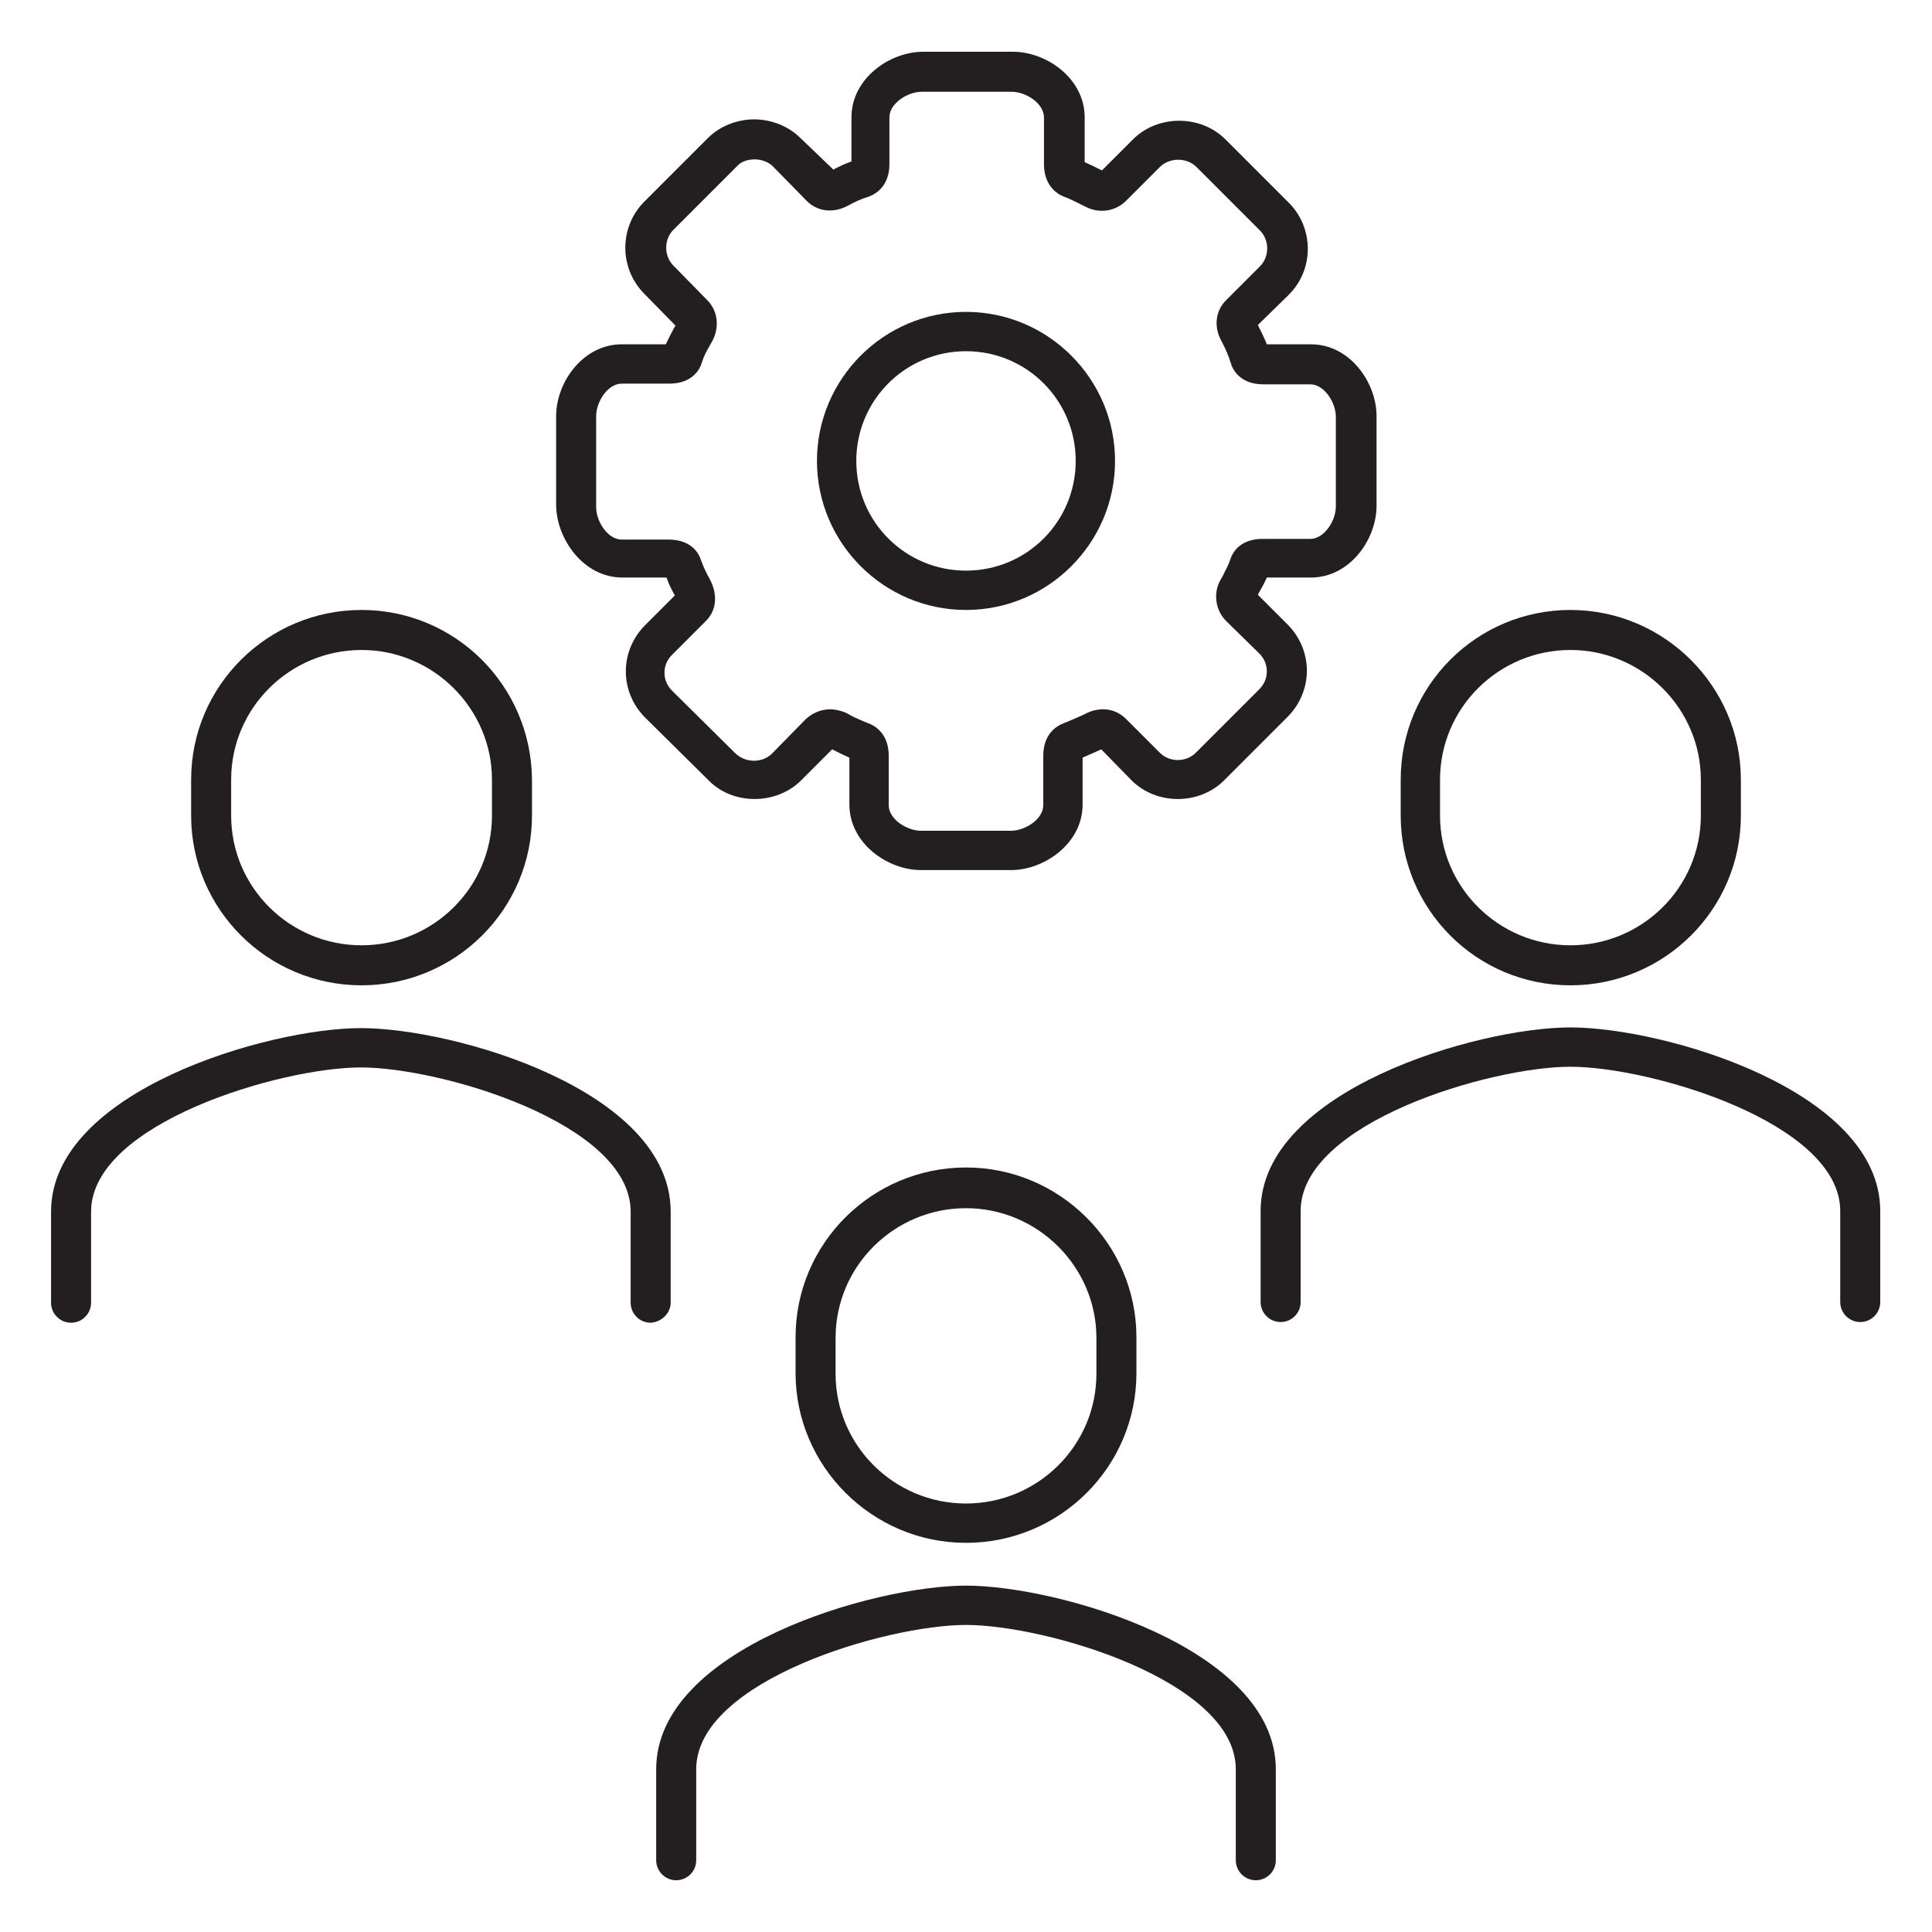
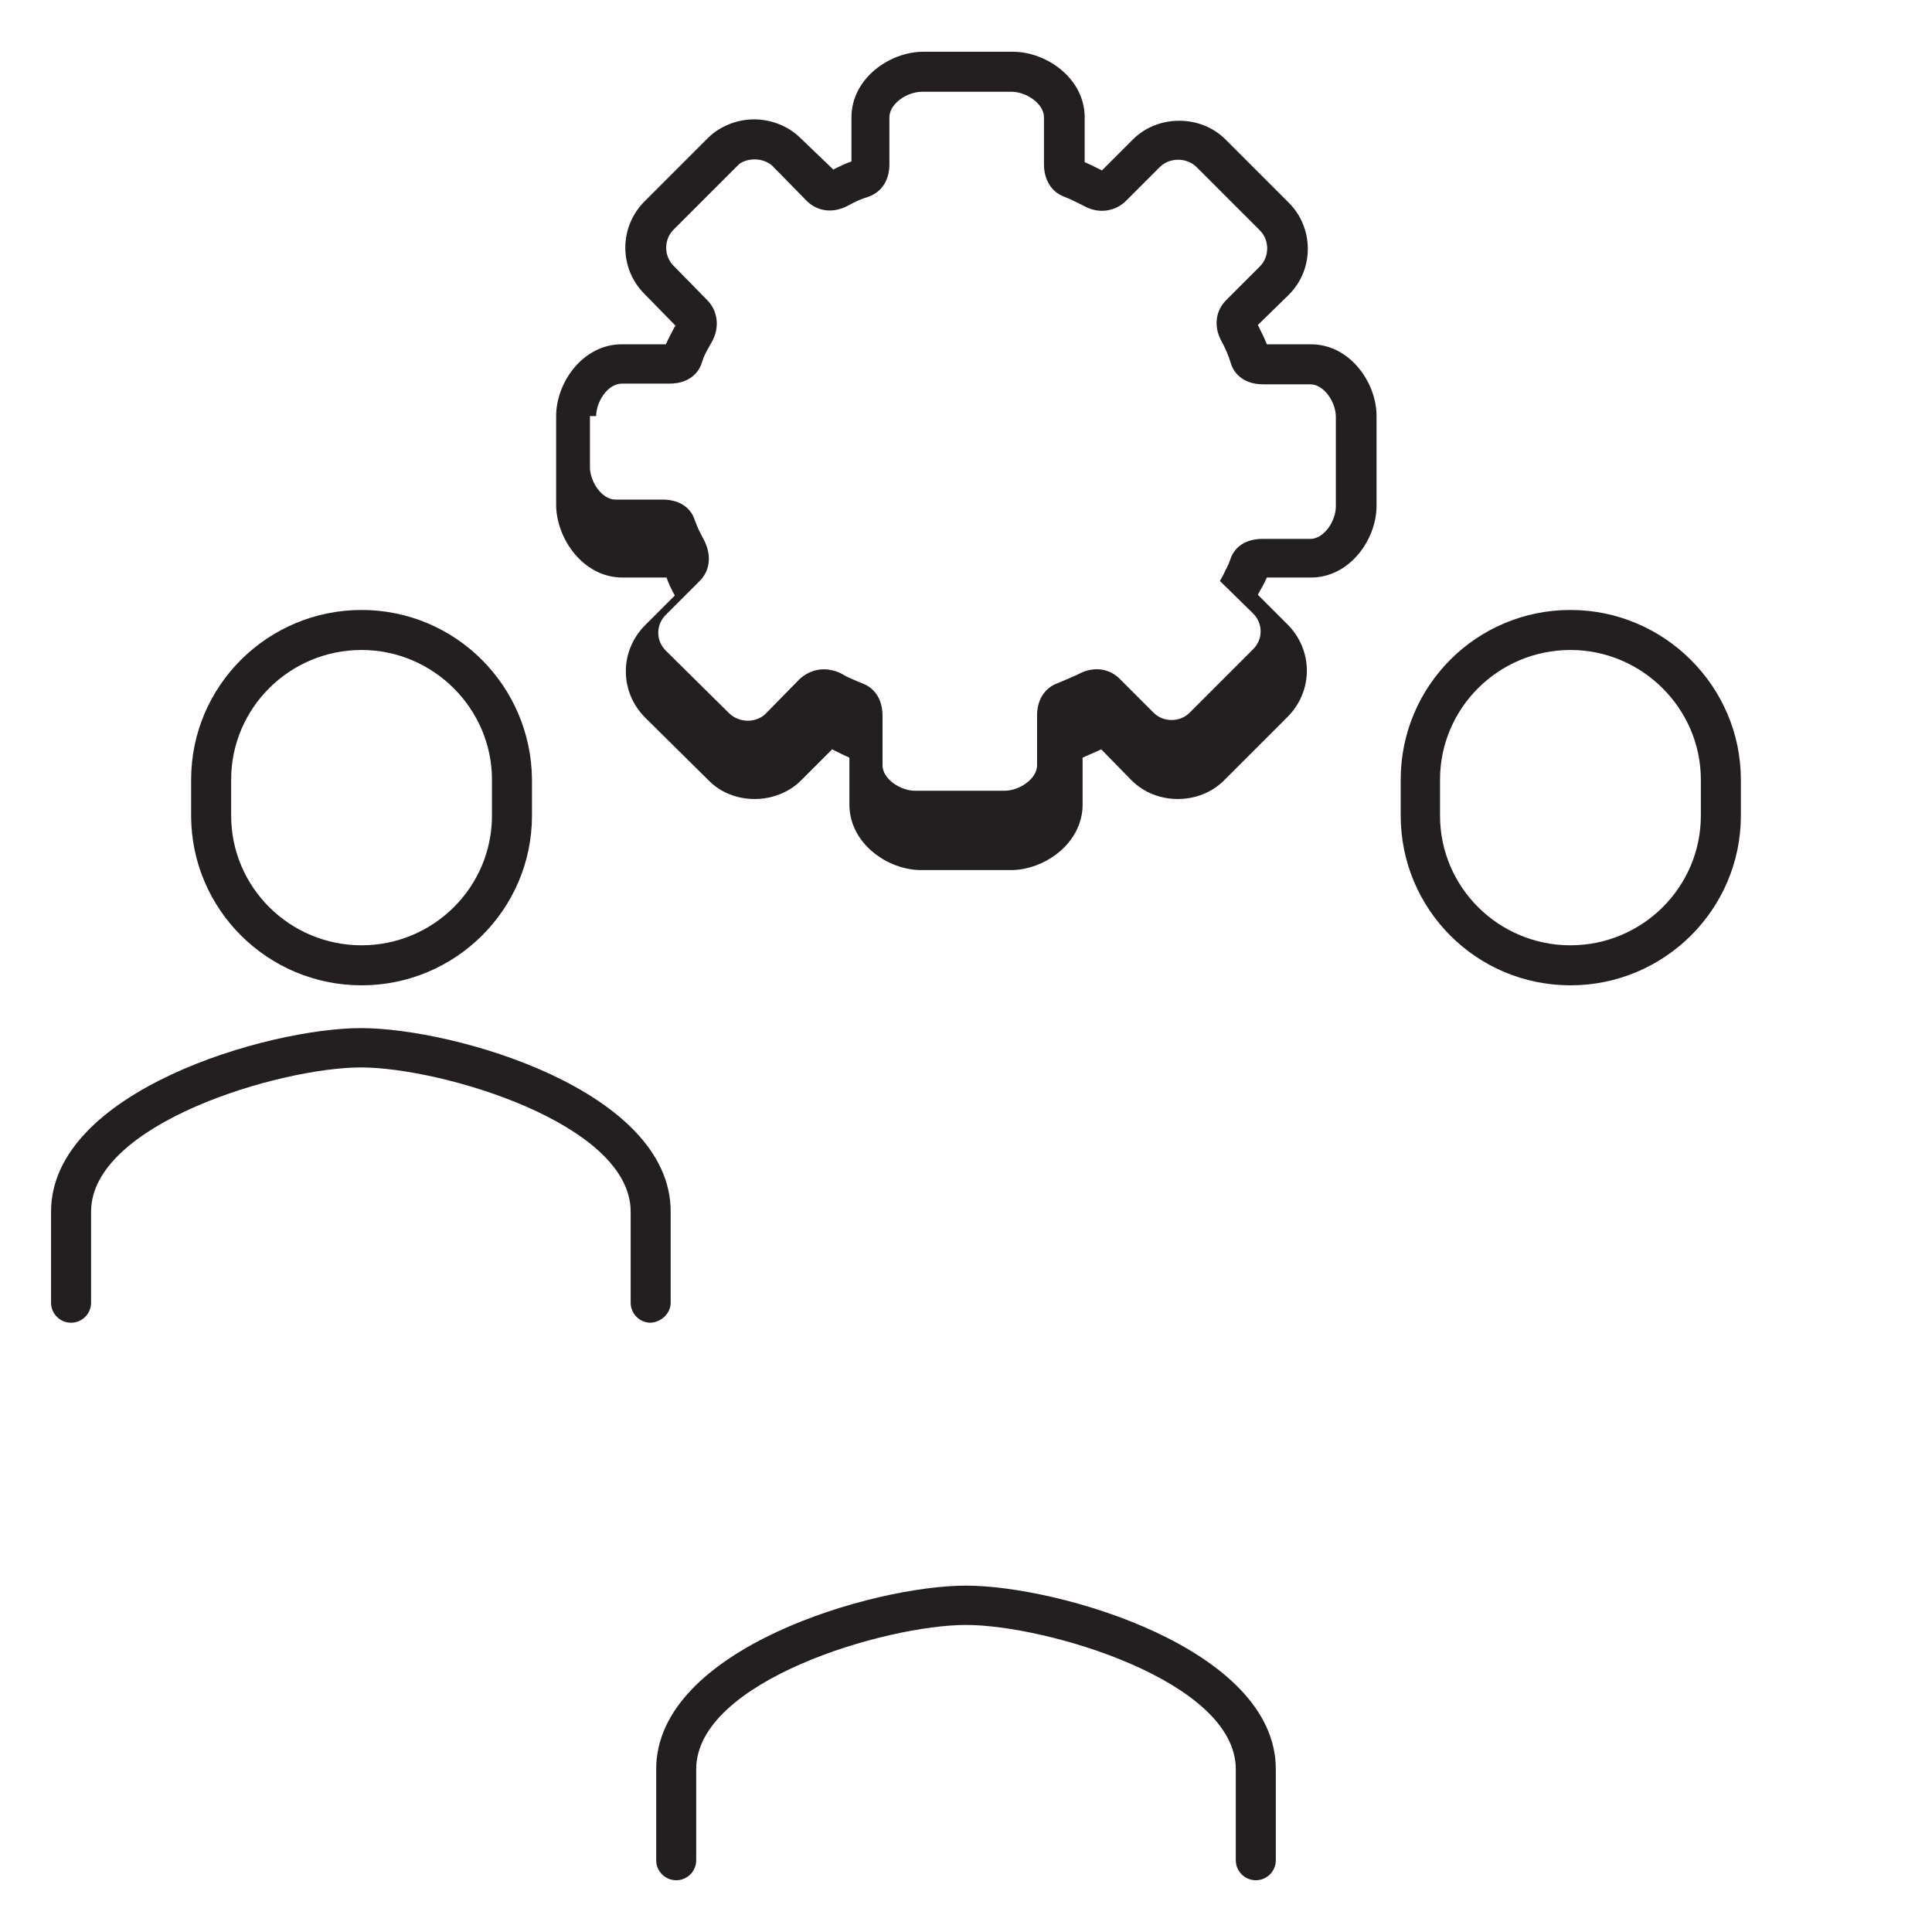
<svg xmlns="http://www.w3.org/2000/svg" version="1.1" id="Layer_1" x="0px" y="0px" viewBox="0 0 280 280" style="enable-background:new 0 0 280 280;" xml:space="preserve">
  <style type="text/css">
	.st0{fill:#231F20;}
</style>
  <g>
-     <path class="st0" d="M90.2,83.7h6.4c0.3,0.9,0.7,1.7,1.2,2.6l-4.3,4.3c-1.8,1.8-2.8,4.2-2.8,6.7s1,4.9,2.8,6.7l9.2,9.1   c3.5,3.6,9.8,3.6,13.4,0l4.5-4.5l0.6,0.3c0.6,0.3,1.2,0.6,1.9,0.9v6.8c0,5.6,5.5,9.5,10.4,9.5h13c4.9,0,10.4-3.9,10.4-9.5v-6.8   c0.9-0.4,1.6-0.7,2.5-1.1l0.2-0.1l4.4,4.5c3.6,3.6,9.8,3.6,13.4,0l9.2-9.2c1.8-1.8,2.8-4.2,2.8-6.7s-1-4.9-2.8-6.7l-4.3-4.3   l0.1-0.2c0.4-0.7,0.8-1.4,1.2-2.3h6.4c5.6,0,9.5-5.5,9.5-10.4v-13c0-4.9-3.9-10.4-9.5-10.4h-6.4c-0.4-1-0.8-1.8-1.3-2.8l4.5-4.4   c3.7-3.7,3.6-9.7,0-13.3l-9.2-9.2c-3.6-3.6-9.8-3.6-13.4,0l-4.5,4.5l-0.6-0.3c-0.6-0.3-1.2-0.6-1.9-0.9V17c0-5.6-5.5-9.5-10.4-9.5   h-13c-4.9,0-10.4,3.9-10.4,9.5v6.4c-0.9,0.3-1.7,0.7-2.5,1.1l-0.1,0.1L116,20c-1.7-1.7-4.2-2.7-6.7-2.7s-5,1-6.7,2.7l-9.2,9.2   c-3.7,3.7-3.7,9.7,0,13.4l4.5,4.6l-0.2,0.3c-0.4,0.8-0.8,1.5-1.2,2.4h-6.4c-5.6,0-9.5,5.5-9.5,10.4v13   C80.7,78.2,84.6,83.7,90.2,83.7z M86.4,60.3c0-2.1,1.7-4.7,3.7-4.7H97c3.5,0,4.5-2.3,4.7-3c0.3-1,0.7-1.7,1.1-2.4l0.5-0.9   c1-2,0.7-4.3-0.8-5.8l-4.9-5c-1.4-1.4-1.4-3.8,0-5.2l9.2-9.2c0.6-0.7,1.6-1,2.6-1s2,0.4,2.6,1l4.9,5c1.5,1.5,3.6,1.8,5.6,0.9   l0.6-0.3c0.9-0.5,1.8-0.9,2.8-1.2c1.9-0.7,3-2.4,3-4.7V17c0-2,2.6-3.7,4.7-3.7h13c2.1,0,4.7,1.7,4.7,3.7v6.8c0,2.3,1.1,4,2.9,4.7   c0.8,0.3,1.4,0.6,2.2,1l1,0.5c2,1,4.3,0.6,5.8-0.9l4.9-4.9c1.4-1.4,3.9-1.4,5.3,0l9.2,9.2c1.4,1.4,1.4,3.8,0,5.2l-4.9,4.9   c-1.5,1.5-1.8,3.7-0.8,5.7c0.7,1.3,1.1,2.2,1.5,3.5c0.2,0.7,1.2,3,4.7,3h6.8c2,0,3.7,2.6,3.7,4.7v13c0,2.1-1.7,4.7-3.7,4.7H183   c-2.4,0-4.1,1.1-4.7,3c-0.3,0.9-0.7,1.5-1,2.2l-0.5,0.9c-1,1.9-0.6,4.3,0.9,5.8l4.8,4.7c0.7,0.7,1.1,1.6,1.1,2.6s-0.4,1.9-1.1,2.6   l-9.2,9.2c-1.4,1.4-3.8,1.4-5.2,0l-4.9-4.9c-1.5-1.5-3.6-1.8-5.6-0.9l-0.6,0.3c-0.9,0.4-1.8,0.8-2.8,1.2c-1.9,0.7-3,2.4-3,4.7v7.2   c0,2-2.6,3.7-4.7,3.7h-13c-2.1,0-4.7-1.7-4.7-3.7v-7.2c0-2.3-1.1-4-3-4.7c-0.8-0.3-1.4-0.6-2.1-0.9l-1.1-0.6   c-0.7-0.3-1.5-0.5-2.3-0.5c-1.3,0-2.5,0.5-3.5,1.4l-4.9,5c-1.4,1.4-3.8,1.4-5.3,0l-9.2-9.1c-0.7-0.7-1.1-1.6-1.1-2.6   s0.4-1.9,1.1-2.6l4.8-4.8c1.6-1.5,1.9-3.8,0.7-6.1c-0.5-0.9-0.9-1.7-1.3-2.8c-0.6-1.9-2.3-3-4.7-3h-6.8c-2,0-3.7-2.6-3.7-4.7V60.3z   " />
-     <path class="st0" d="M140,88.4c11.9,0,21.6-9.7,21.6-21.6c0-11.9-9.7-21.6-21.6-21.6c-11.9,0-21.6,9.7-21.6,21.6   C118.4,78.7,128.1,88.4,140,88.4z M140,50.9c8.8,0,15.9,7.1,15.9,15.9s-7.1,15.9-15.9,15.9s-15.9-7.1-15.9-15.9   S131.2,50.9,140,50.9z" />
+     <path class="st0" d="M90.2,83.7h6.4c0.3,0.9,0.7,1.7,1.2,2.6l-4.3,4.3c-1.8,1.8-2.8,4.2-2.8,6.7s1,4.9,2.8,6.7l9.2,9.1   c3.5,3.6,9.8,3.6,13.4,0l4.5-4.5l0.6,0.3c0.6,0.3,1.2,0.6,1.9,0.9v6.8c0,5.6,5.5,9.5,10.4,9.5h13c4.9,0,10.4-3.9,10.4-9.5v-6.8   c0.9-0.4,1.6-0.7,2.5-1.1l0.2-0.1l4.4,4.5c3.6,3.6,9.8,3.6,13.4,0l9.2-9.2c1.8-1.8,2.8-4.2,2.8-6.7s-1-4.9-2.8-6.7l-4.3-4.3   l0.1-0.2c0.4-0.7,0.8-1.4,1.2-2.3h6.4c5.6,0,9.5-5.5,9.5-10.4v-13c0-4.9-3.9-10.4-9.5-10.4h-6.4c-0.4-1-0.8-1.8-1.3-2.8l4.5-4.4   c3.7-3.7,3.6-9.7,0-13.3l-9.2-9.2c-3.6-3.6-9.8-3.6-13.4,0l-4.5,4.5l-0.6-0.3c-0.6-0.3-1.2-0.6-1.9-0.9V17c0-5.6-5.5-9.5-10.4-9.5   h-13c-4.9,0-10.4,3.9-10.4,9.5v6.4c-0.9,0.3-1.7,0.7-2.5,1.1l-0.1,0.1L116,20c-1.7-1.7-4.2-2.7-6.7-2.7s-5,1-6.7,2.7l-9.2,9.2   c-3.7,3.7-3.7,9.7,0,13.4l4.5,4.6l-0.2,0.3c-0.4,0.8-0.8,1.5-1.2,2.4h-6.4c-5.6,0-9.5,5.5-9.5,10.4v13   C80.7,78.2,84.6,83.7,90.2,83.7z M86.4,60.3c0-2.1,1.7-4.7,3.7-4.7H97c3.5,0,4.5-2.3,4.7-3c0.3-1,0.7-1.7,1.1-2.4l0.5-0.9   c1-2,0.7-4.3-0.8-5.8l-4.9-5c-1.4-1.4-1.4-3.8,0-5.2l9.2-9.2c0.6-0.7,1.6-1,2.6-1s2,0.4,2.6,1l4.9,5c1.5,1.5,3.6,1.8,5.6,0.9   l0.6-0.3c0.9-0.5,1.8-0.9,2.8-1.2c1.9-0.7,3-2.4,3-4.7V17c0-2,2.6-3.7,4.7-3.7h13c2.1,0,4.7,1.7,4.7,3.7v6.8c0,2.3,1.1,4,2.9,4.7   c0.8,0.3,1.4,0.6,2.2,1l1,0.5c2,1,4.3,0.6,5.8-0.9l4.9-4.9c1.4-1.4,3.9-1.4,5.3,0l9.2,9.2c1.4,1.4,1.4,3.8,0,5.2l-4.9,4.9   c-1.5,1.5-1.8,3.7-0.8,5.7c0.7,1.3,1.1,2.2,1.5,3.5c0.2,0.7,1.2,3,4.7,3h6.8c2,0,3.7,2.6,3.7,4.7v13c0,2.1-1.7,4.7-3.7,4.7H183   c-2.4,0-4.1,1.1-4.7,3c-0.3,0.9-0.7,1.5-1,2.2l-0.5,0.9l4.8,4.7c0.7,0.7,1.1,1.6,1.1,2.6s-0.4,1.9-1.1,2.6   l-9.2,9.2c-1.4,1.4-3.8,1.4-5.2,0l-4.9-4.9c-1.5-1.5-3.6-1.8-5.6-0.9l-0.6,0.3c-0.9,0.4-1.8,0.8-2.8,1.2c-1.9,0.7-3,2.4-3,4.7v7.2   c0,2-2.6,3.7-4.7,3.7h-13c-2.1,0-4.7-1.7-4.7-3.7v-7.2c0-2.3-1.1-4-3-4.7c-0.8-0.3-1.4-0.6-2.1-0.9l-1.1-0.6   c-0.7-0.3-1.5-0.5-2.3-0.5c-1.3,0-2.5,0.5-3.5,1.4l-4.9,5c-1.4,1.4-3.8,1.4-5.3,0l-9.2-9.1c-0.7-0.7-1.1-1.6-1.1-2.6   s0.4-1.9,1.1-2.6l4.8-4.8c1.6-1.5,1.9-3.8,0.7-6.1c-0.5-0.9-0.9-1.7-1.3-2.8c-0.6-1.9-2.3-3-4.7-3h-6.8c-2,0-3.7-2.6-3.7-4.7V60.3z   " />
    <path class="st0" d="M140,229.8c-13.4,0-44.9,9.1-44.9,26.6v13.2c0,1.6,1.3,2.9,2.9,2.9s2.9-1.3,2.9-2.9v-13.2   c0-12.8,27.5-20.9,39.1-20.9c11.6,0,39.1,8.1,39.1,20.9v13.2c0,1.6,1.3,2.9,2.9,2.9c1.6,0,2.9-1.3,2.9-2.9v-13.2   C184.9,238.9,153.4,229.8,140,229.8z" />
-     <path class="st0" d="M140,169.2c-13.6,0-24.7,11-24.7,24.6v5.2c0,13.5,11.1,24.6,24.7,24.6c13.6,0,24.7-11,24.7-24.6v-5.2   C164.7,180.3,153.6,169.2,140,169.2z M158.9,199.1c0,10.4-8.5,18.8-18.9,18.8c-10.4,0-18.9-8.4-18.9-18.8v-5.2   c0-10.4,8.5-18.8,18.9-18.8c10.4,0,18.9,8.5,18.9,18.8V199.1z" />
    <path class="st0" d="M97.2,188.8v-13.2c0-17.6-31.4-26.6-44.9-26.6c-13.4,0-44.9,9.1-44.9,26.6v13.2c0,1.6,1.3,2.9,2.9,2.9   s2.9-1.3,2.9-2.9v-13.2c0-12.8,27.5-20.9,39.1-20.9c11.6,0,39.1,8.1,39.1,20.9v13.2c0,1.6,1.3,2.9,2.9,2.9   C95.9,191.6,97.2,190.3,97.2,188.8z" />
    <path class="st0" d="M52.4,142.8c13.6,0,24.7-11,24.7-24.6V113C77,99.4,66,88.4,52.4,88.4c-13.6,0-24.7,11-24.7,24.6v5.2   C27.7,131.8,38.8,142.8,52.4,142.8z M33.5,113c0-10.4,8.5-18.8,18.9-18.8c10.4,0,18.9,8.5,18.9,18.8v5.2c0,10.4-8.5,18.8-18.9,18.8   c-10.4,0-18.9-8.4-18.9-18.8V113z" />
-     <path class="st0" d="M227.6,148.9c-13.4,0-44.9,9.1-44.9,26.6v13.2c0,1.6,1.3,2.9,2.9,2.9c1.6,0,2.9-1.3,2.9-2.9v-13.2   c0-12.8,27.5-20.9,39.1-20.9c11.6,0,39.1,8.1,39.1,20.9v13.2c0,1.6,1.3,2.9,2.9,2.9c1.6,0,2.9-1.3,2.9-2.9v-13.2   C272.5,158,241.1,148.9,227.6,148.9z" />
    <path class="st0" d="M227.6,142.8c13.6,0,24.7-11,24.7-24.6V113c0-13.5-11.1-24.6-24.7-24.6c-13.6,0-24.6,11-24.6,24.6v5.2   C203,131.8,214,142.8,227.6,142.8z M208.7,113c0-10.4,8.5-18.8,18.9-18.8c10.4,0,18.9,8.5,18.9,18.8v5.2c0,10.4-8.5,18.8-18.9,18.8   c-10.4,0-18.9-8.4-18.9-18.8V113z" />
  </g>
</svg>